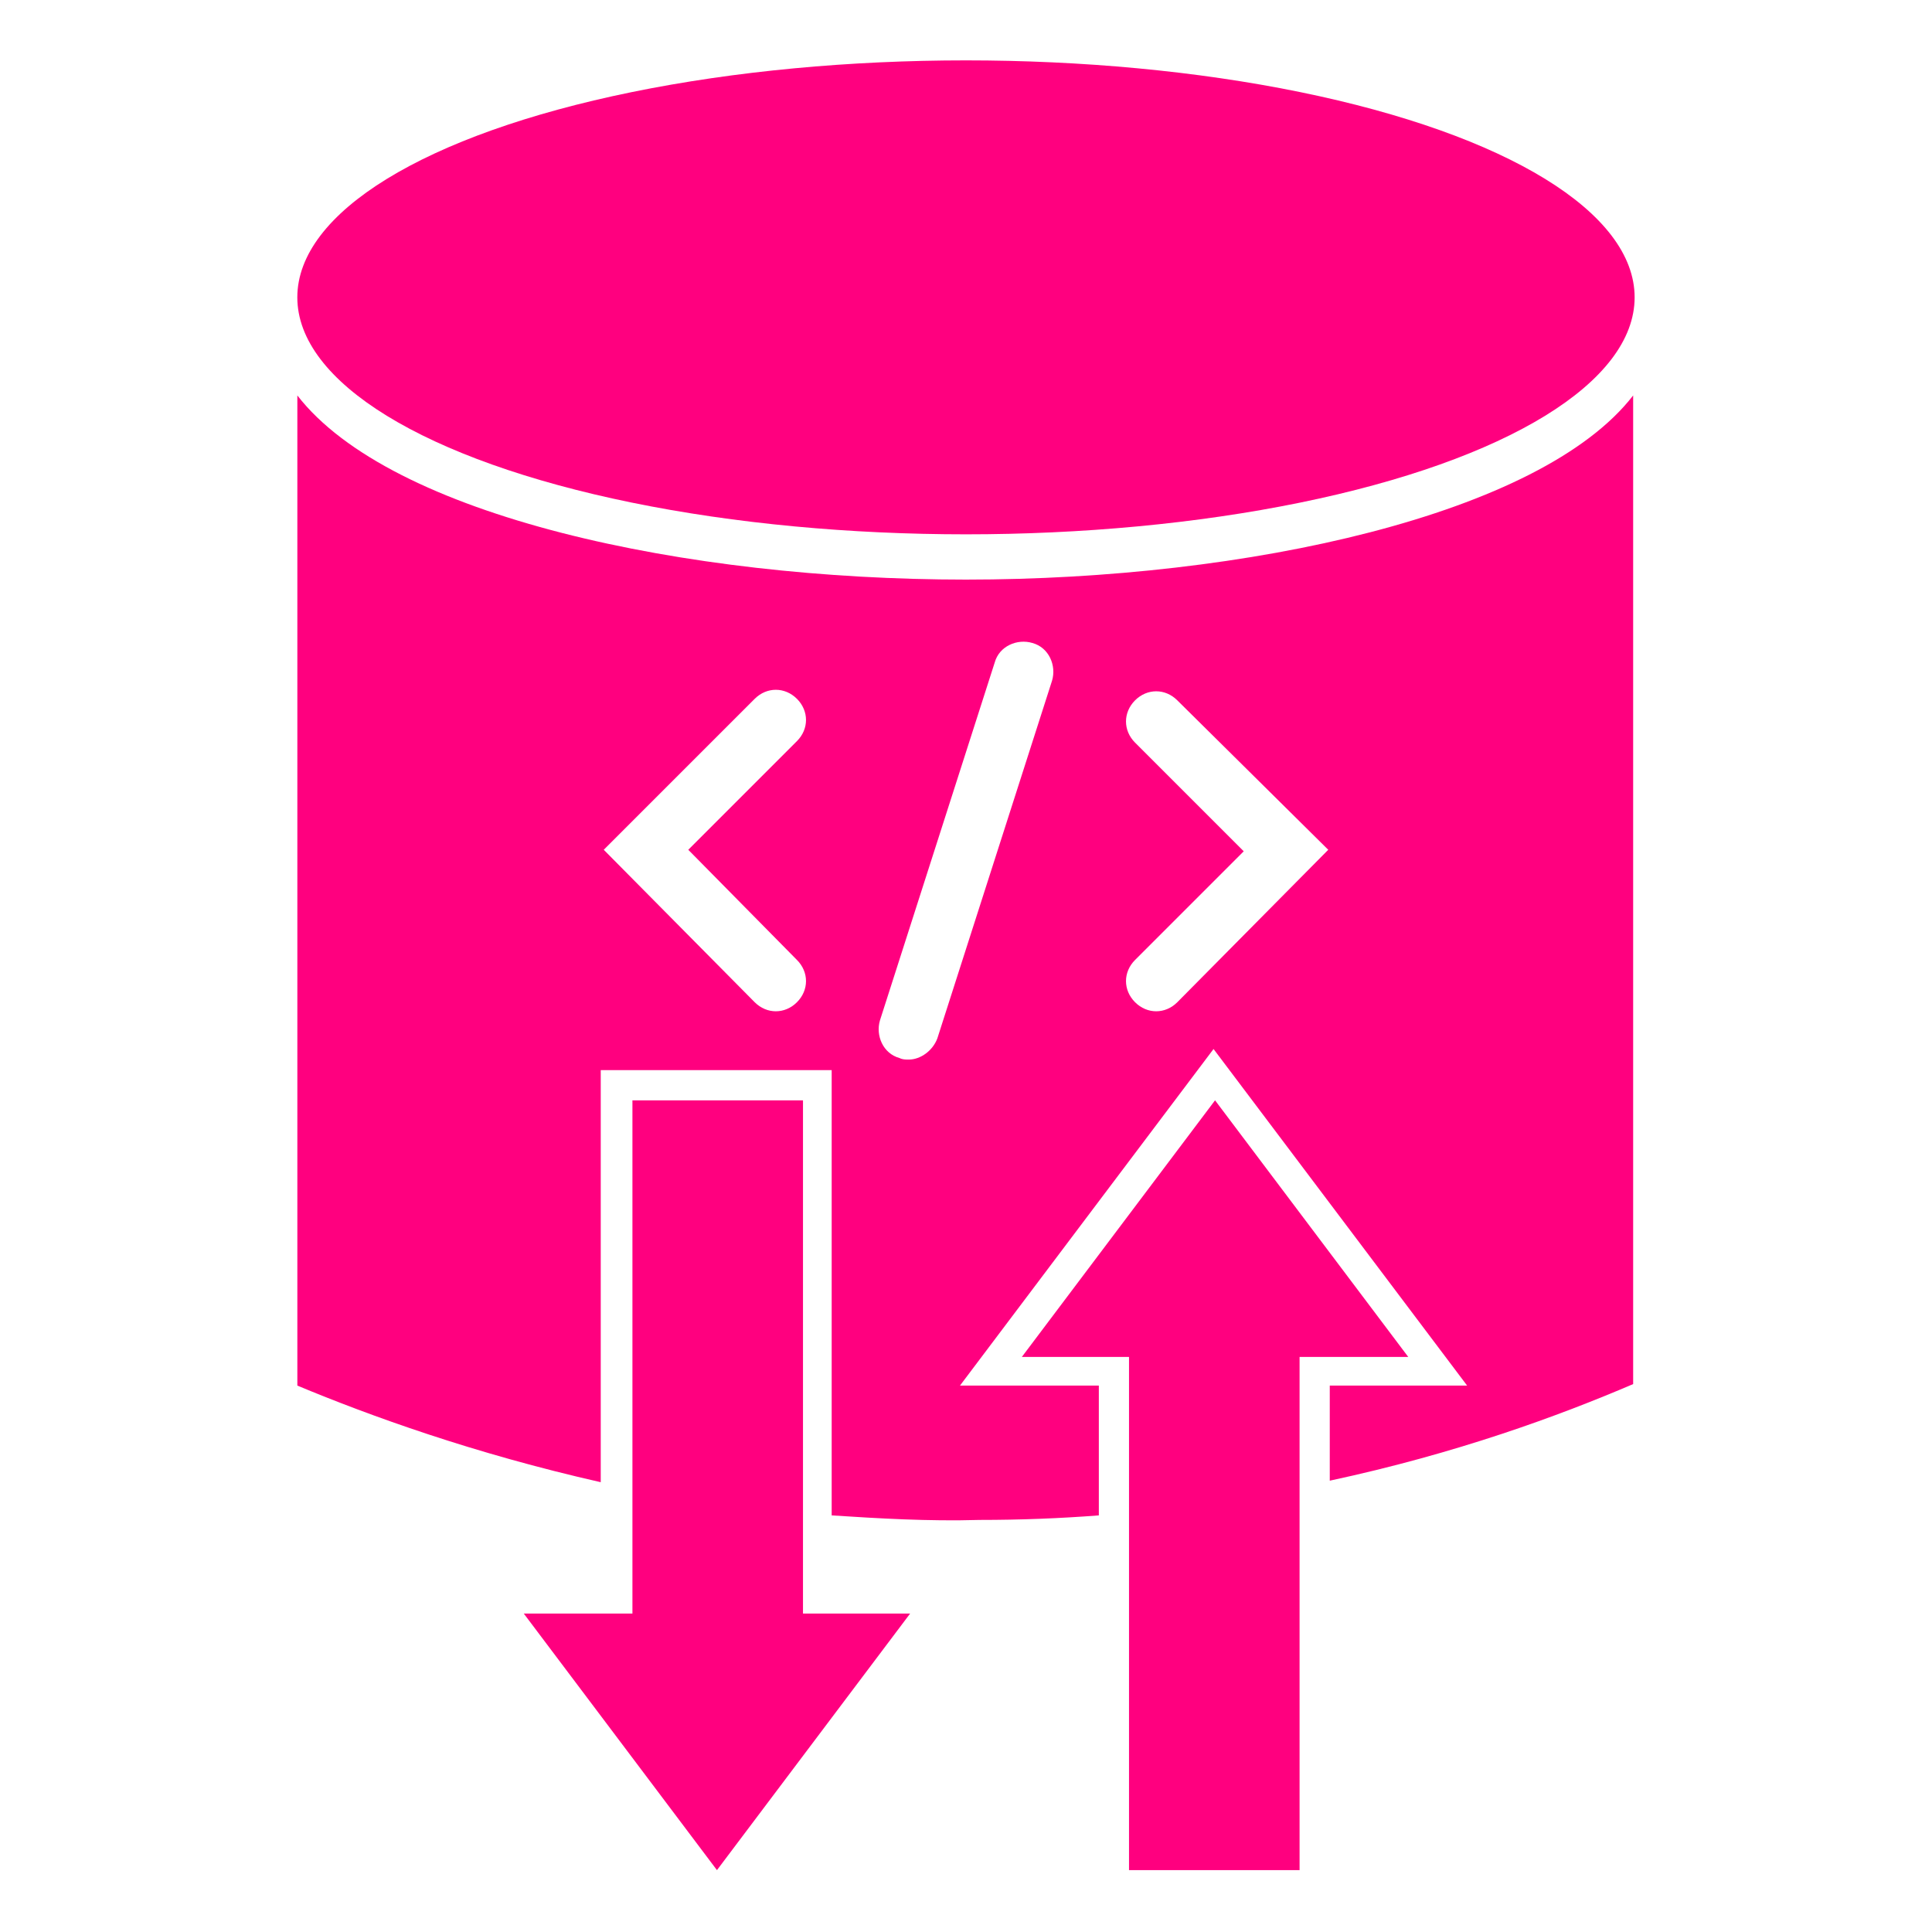
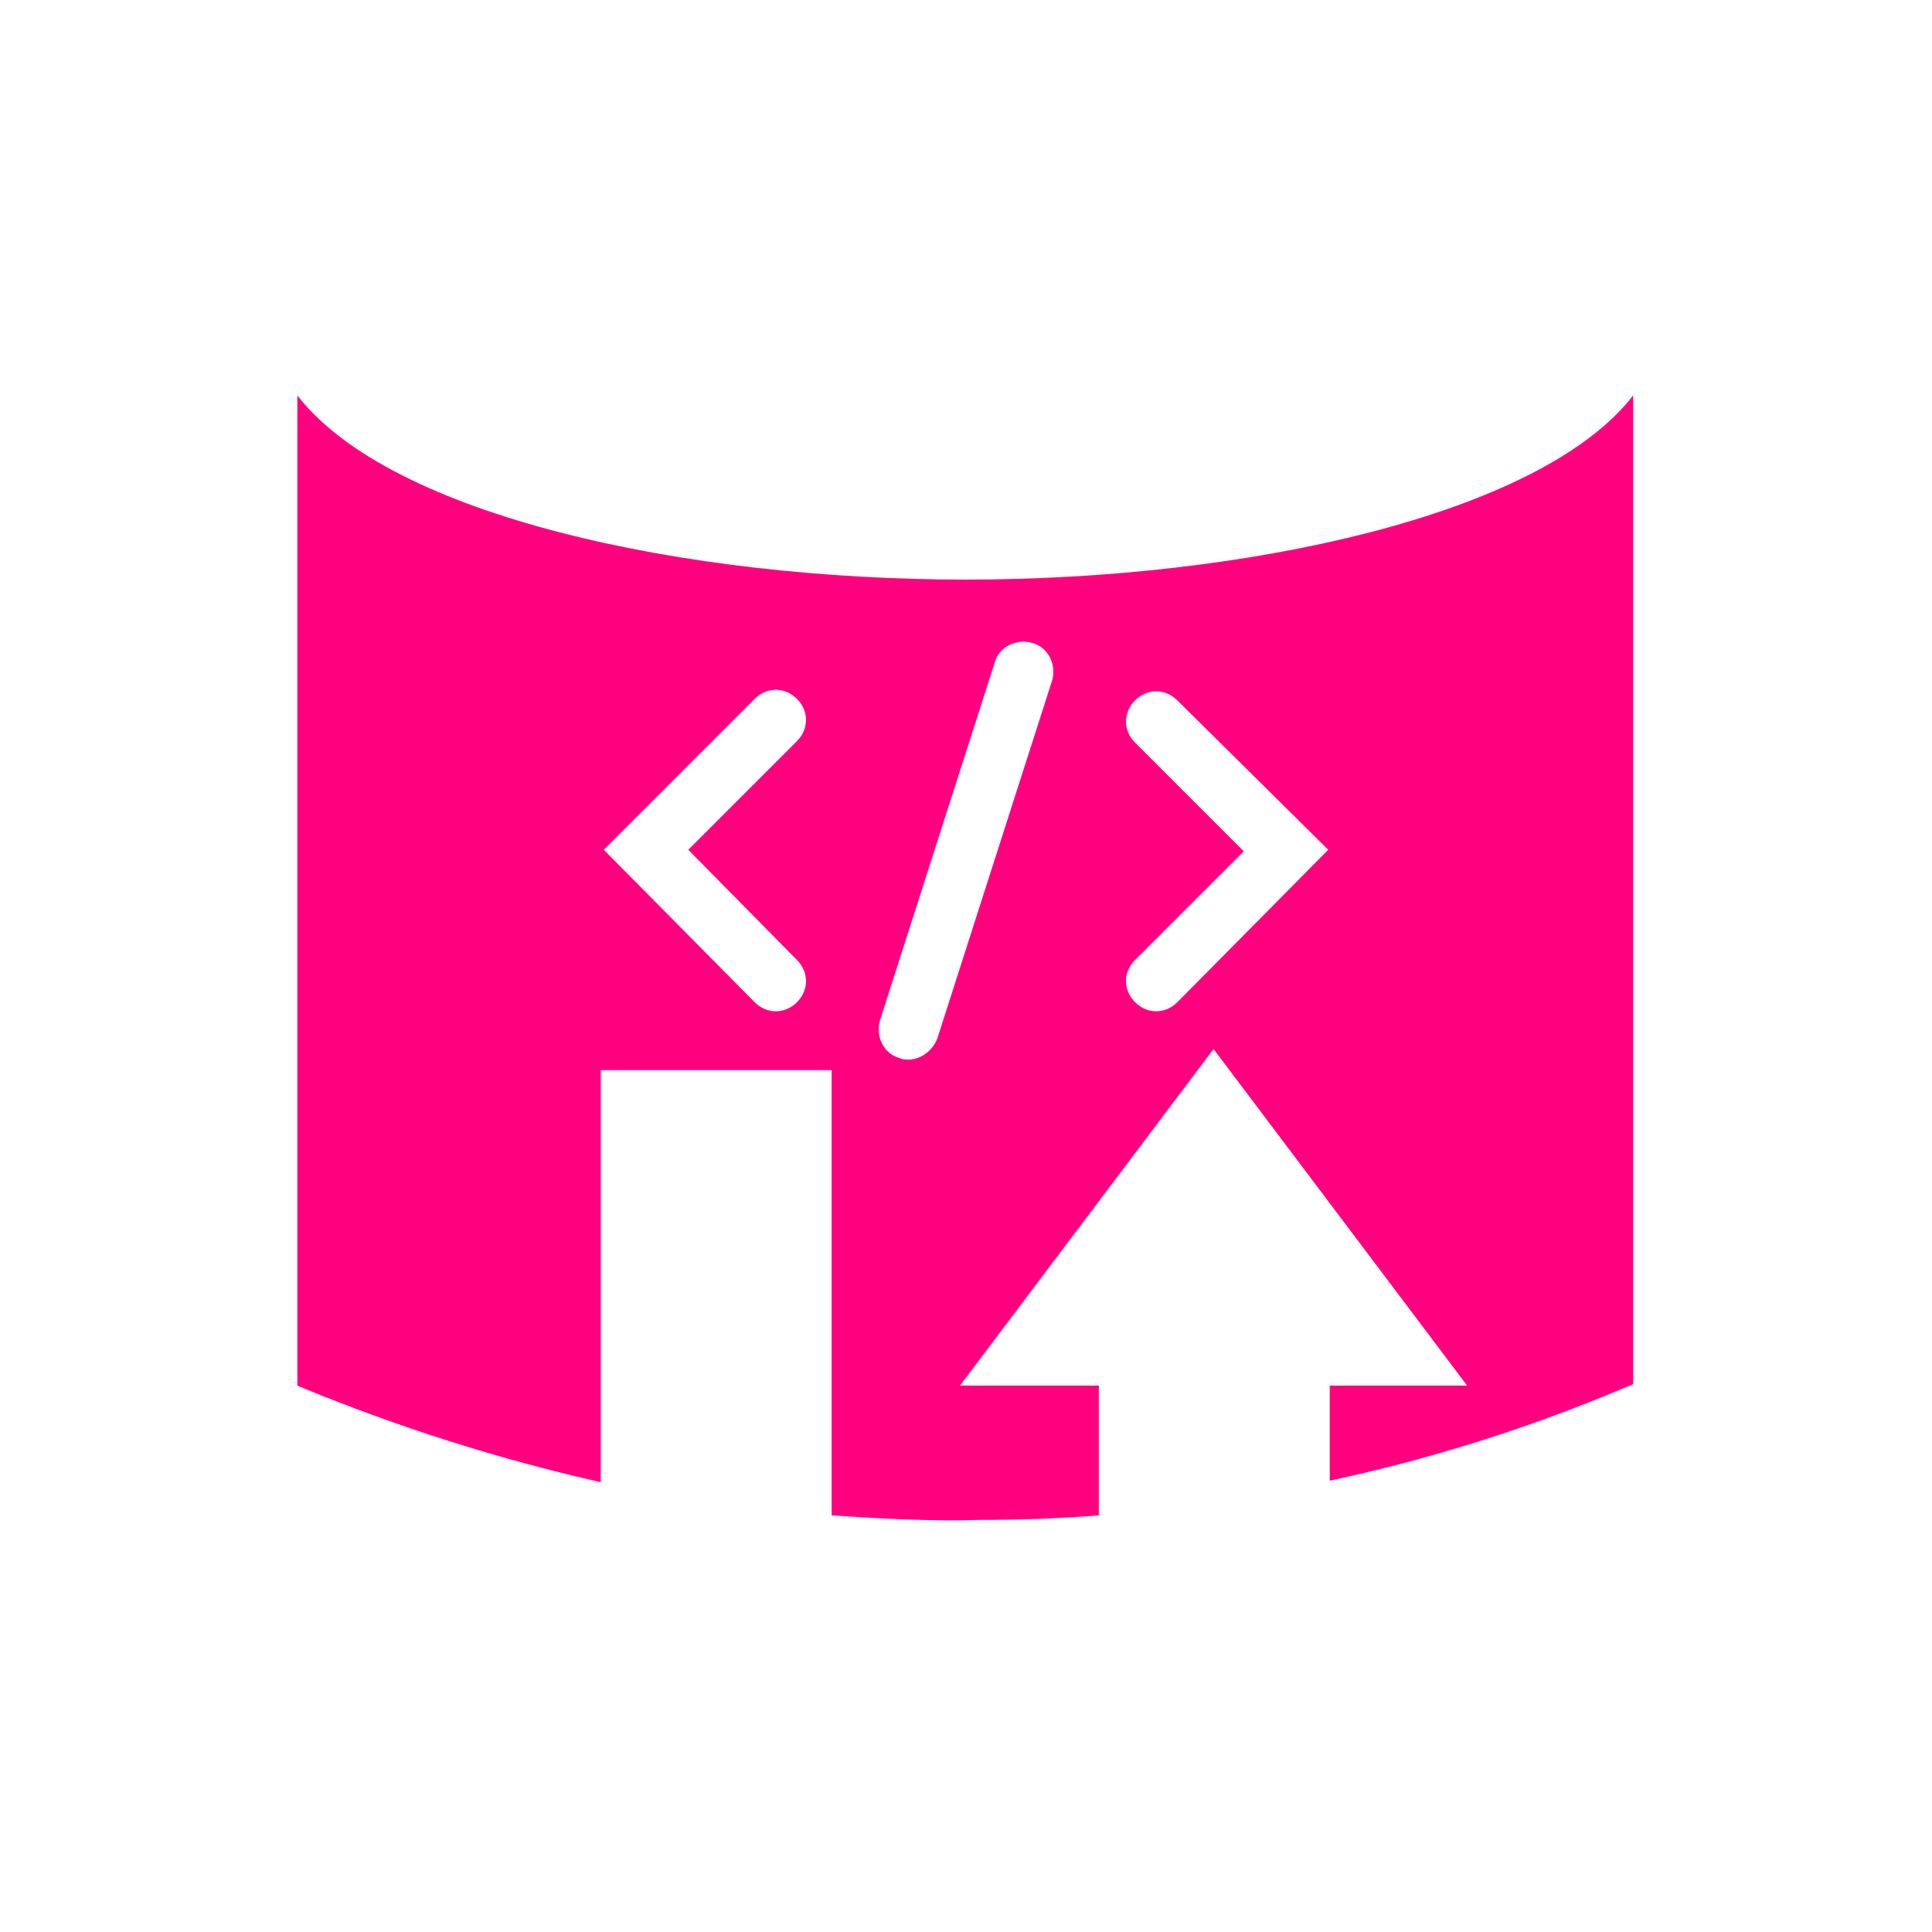
<svg xmlns="http://www.w3.org/2000/svg" width="1200pt" height="1200pt" version="1.1" viewBox="0 0 1200 1200">
  <g fill="#ff007f">
-     <path d="m1015.3 184.69c0 52.586-79.156 101.18-207.66 127.47s-286.81 26.293-415.31 0-207.66-74.883-207.66-127.47 79.156-101.18 207.66-127.47 286.81-26.293 415.31 0 207.66 74.883 207.66 127.47" />
-     <path d="m498.75 939.38v62.812h66.562l-120 159.38-120-159.38h67.5v-318.75h105.94v255.94" />
-     <path d="m701.25 842.81v318.75h105.94v-318.75h67.5l-120-159.38-120 159.38z" />
    <path d="m600 360c-174.38 0-357.19-39.375-415.31-114.38v615c45 18.75 109.69 42.188 188.44 60v-255.94h143.44v276.56c29.062 1.875 60 3.75 91.875 2.812 25.312 0 49.688-0.938 74.062-2.812v-80.625h-86.25l157.5-209.06 157.5 209.06h-85.312v59.062c78.75-16.875 142.5-40.312 188.44-60v-614.06c-57.188 74.062-240 114.38-414.38 114.38zm-105 236.25c7.5 7.5 7.5 18.75 0 26.25-3.75 3.75-8.438 5.625-13.125 5.625s-9.375-1.875-13.125-5.625l-93.75-94.688 93.75-93.75c7.5-7.5 18.75-7.5 26.25 0s7.5 18.75 0 26.25l-67.5 67.5zm158.44-173.44-71.25 222.19c-2.812 7.5-10.312 13.125-17.812 13.125-1.875 0-3.75 0-5.625-0.938-10.312-2.812-15-14.062-12.188-23.438l71.25-222.19c2.812-10.312 14.062-15 23.438-12.188 10.312 2.812 15 14.062 12.188 23.438zm77.812 199.69c-3.75 3.75-8.438 5.625-13.125 5.625s-9.375-1.875-13.125-5.625c-7.5-7.5-7.5-18.75 0-26.25l67.5-67.5-67.5-67.5c-7.5-7.5-7.5-18.75 0-26.25s18.75-7.5 26.25 0l93.75 92.812z" />
  </g>
</svg>